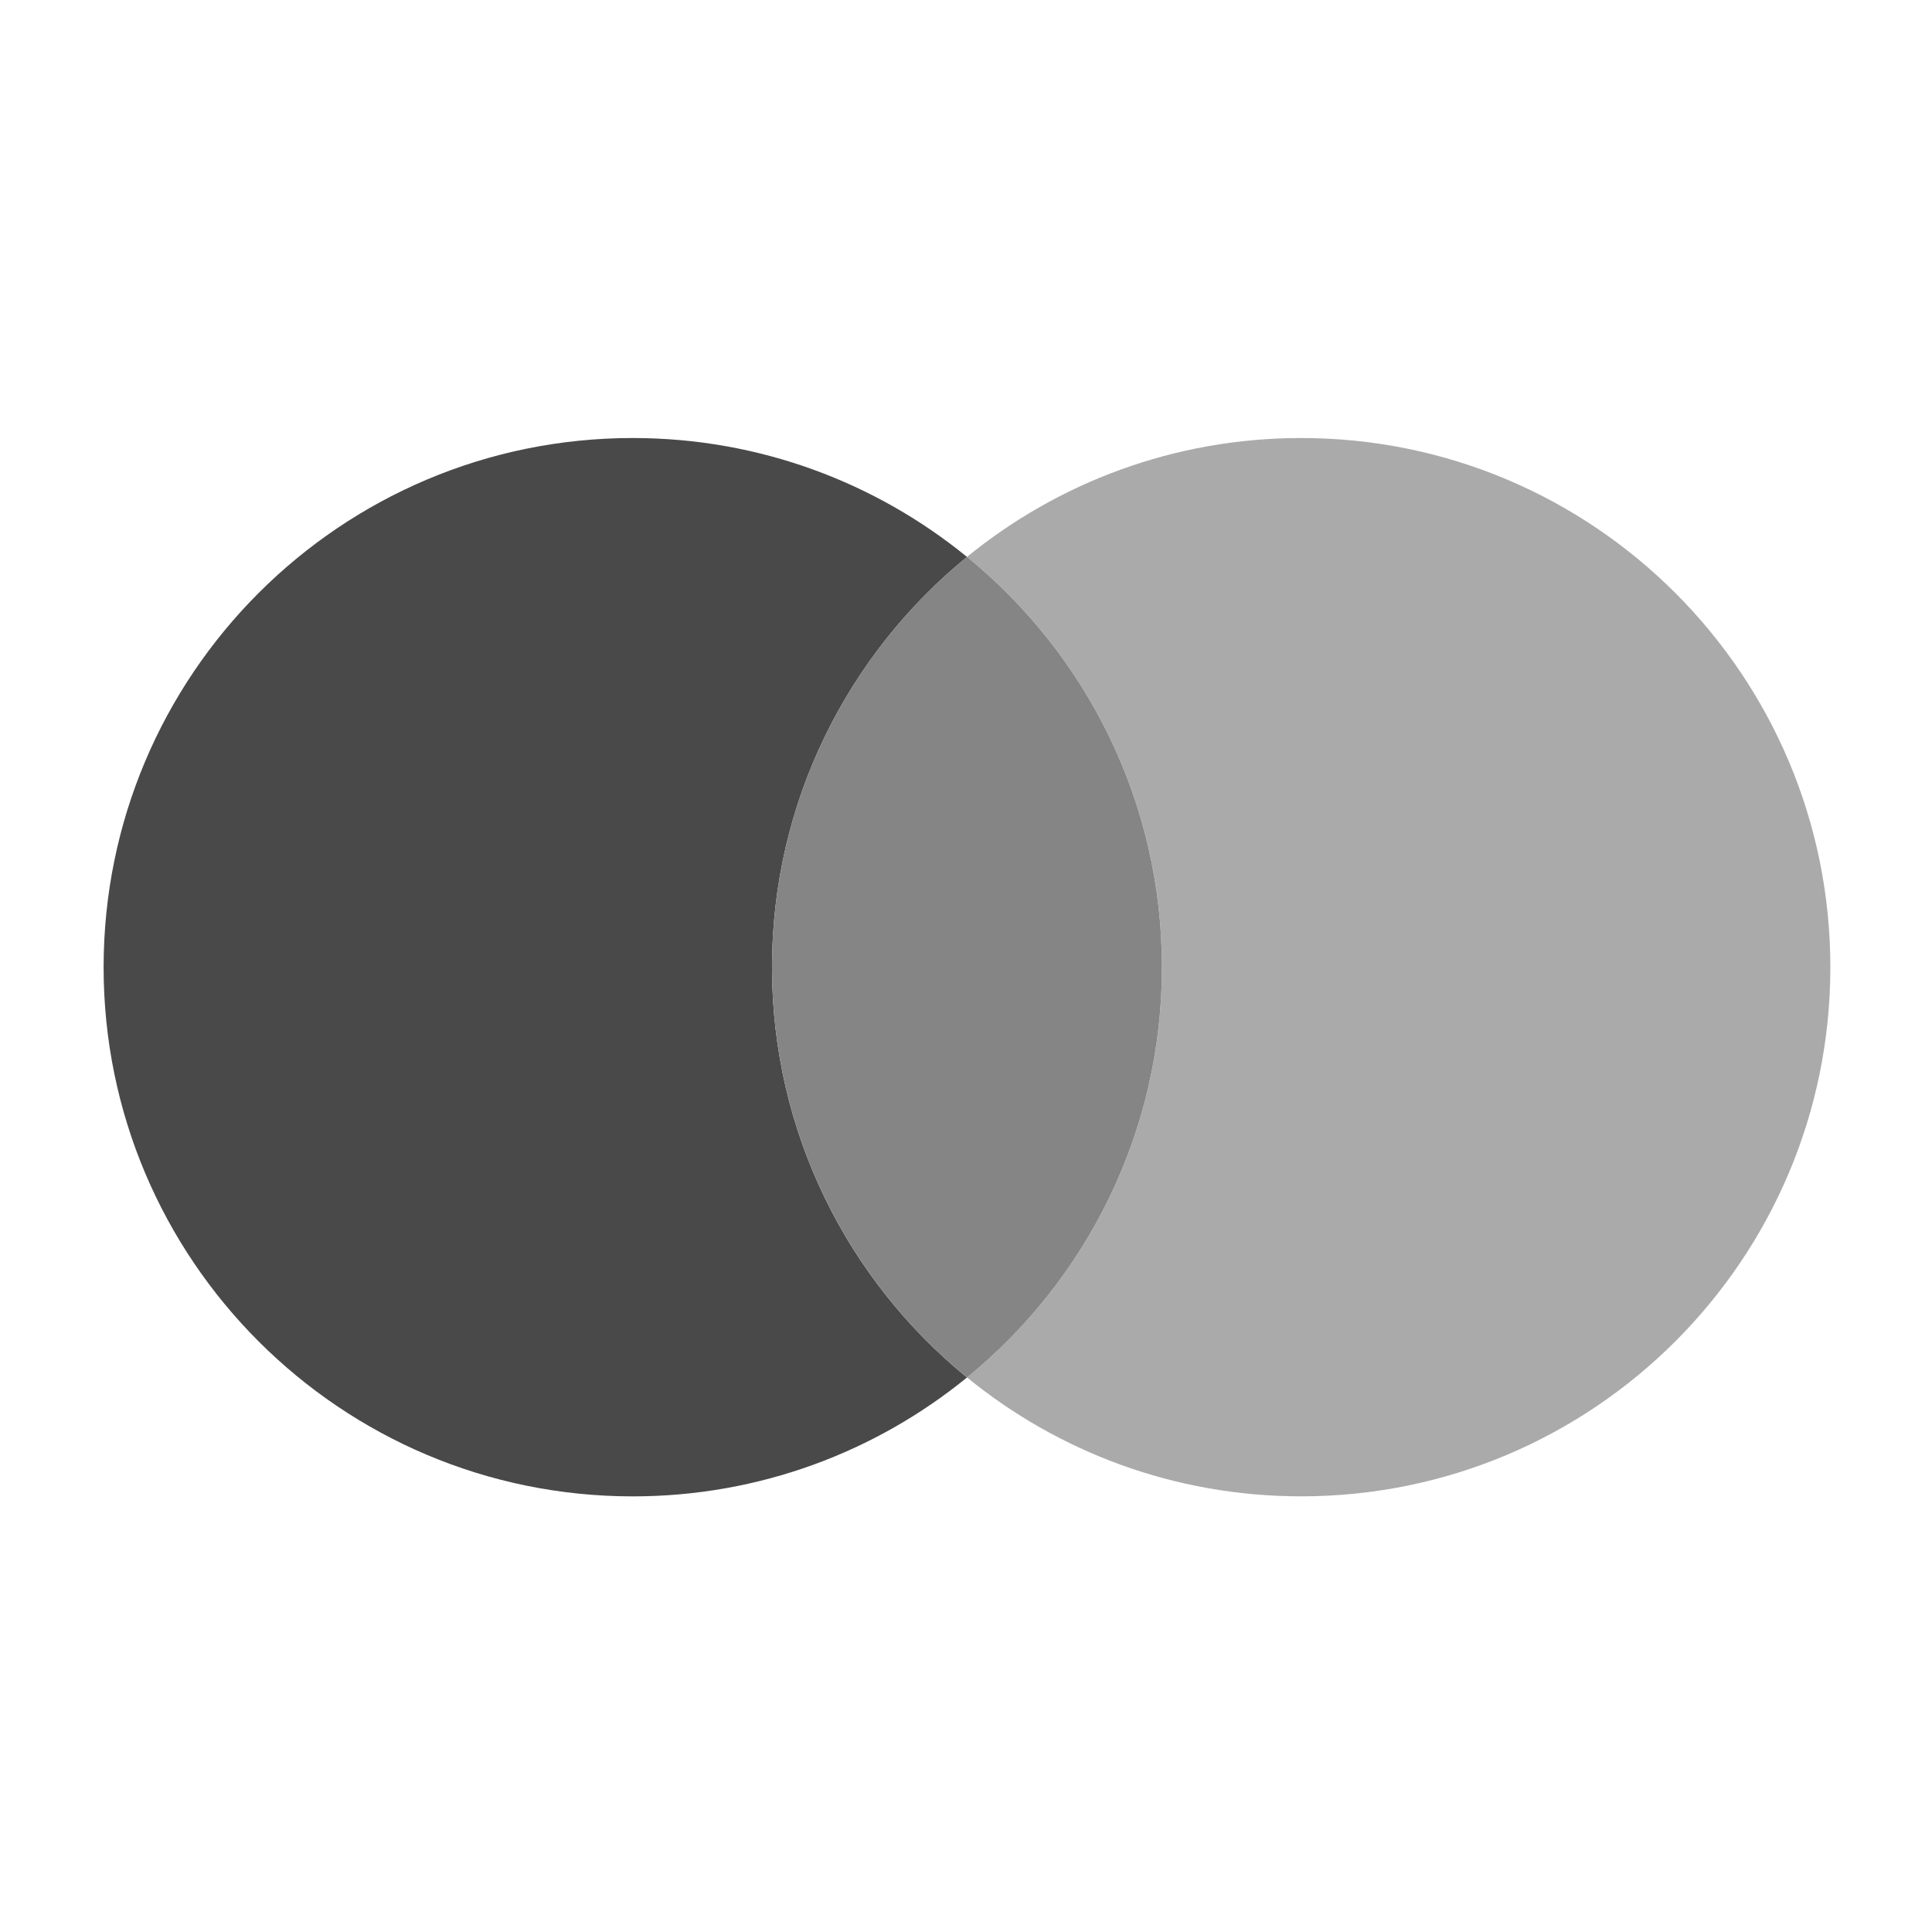
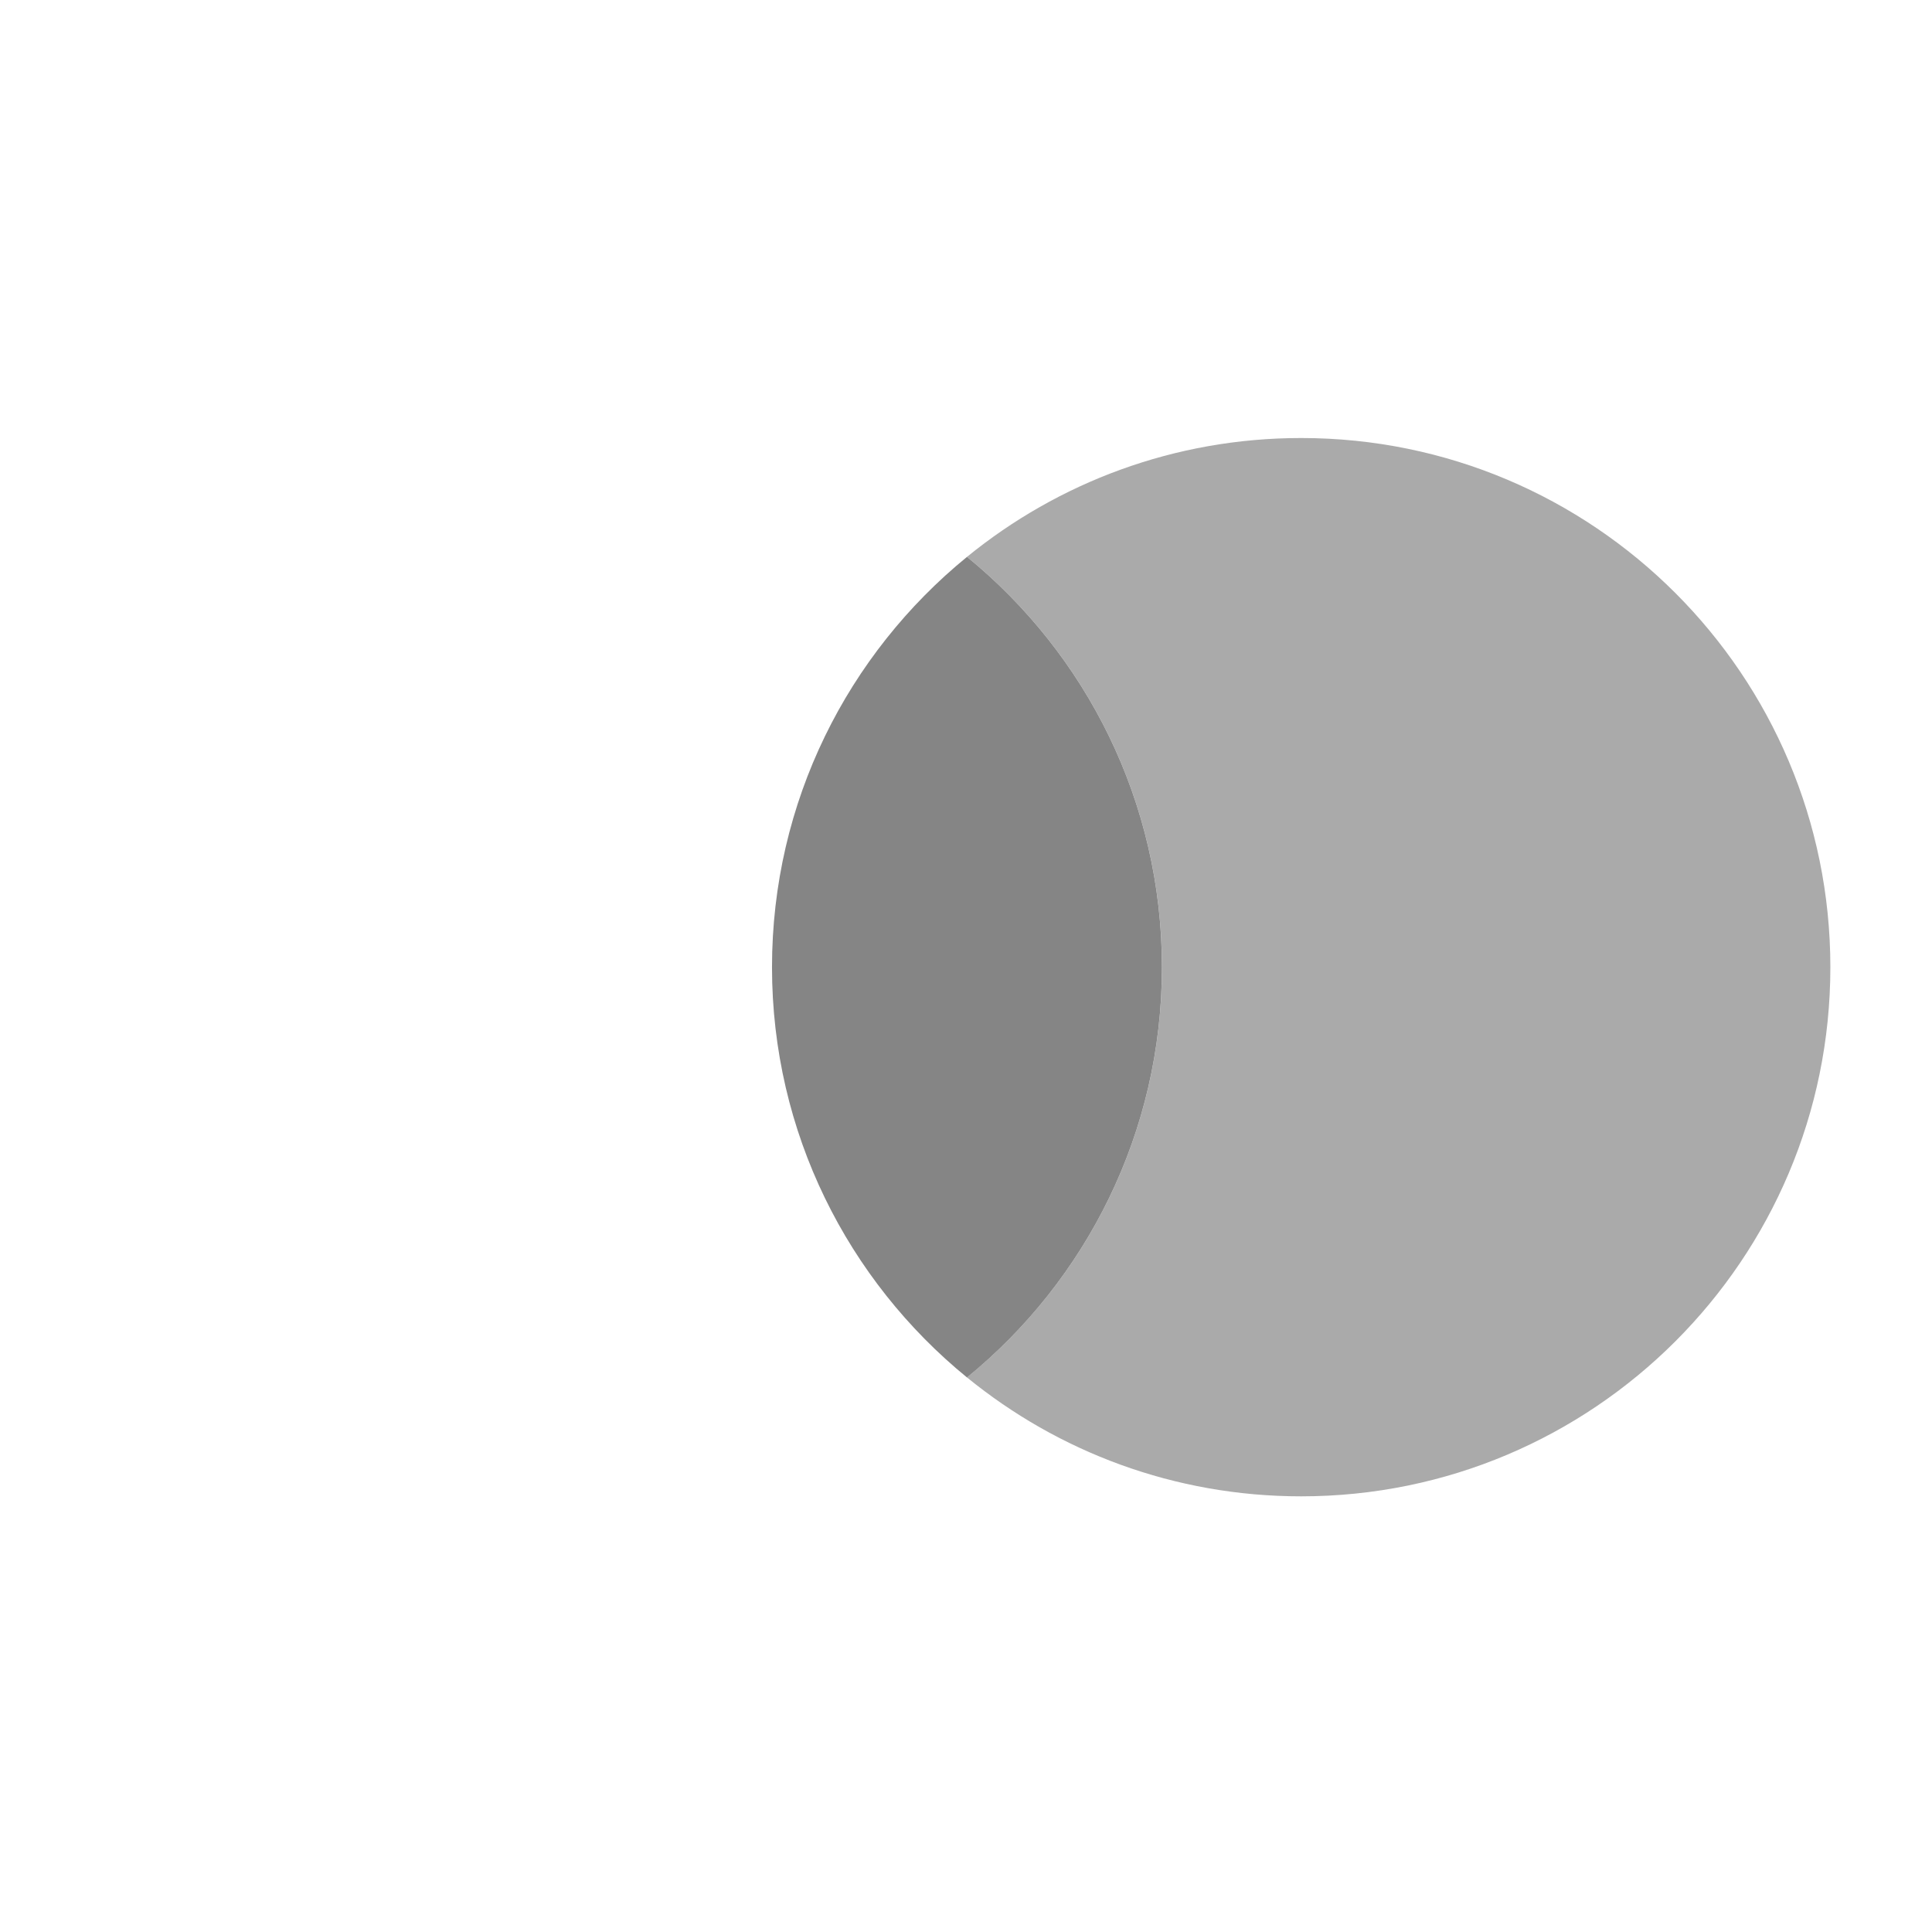
<svg xmlns="http://www.w3.org/2000/svg" version="1.1" id="Слой_1" x="0px" y="0px" width="46px" height="46px" viewBox="0 0 46 46" enable-background="new 0 0 46 46" xml:space="preserve">
-   <path fill="#494949" d="M18.381,23.03c0-3.942,1.81-7.458,4.643-9.77c-2.17-1.77-4.94-2.831-7.959-2.831  c-6.957,0-12.598,5.641-12.598,12.601c0,6.958,5.642,12.598,12.598,12.598c3.019,0,5.79-1.063,7.959-2.831  C20.191,30.488,18.381,26.97,18.381,23.03z" />
  <path fill="#AAAAAA" d="M30.98,10.429c-3.018,0-5.787,1.062-7.956,2.83c2.833,2.311,4.642,5.828,4.642,9.77  c0,3.94-1.809,7.458-4.642,9.767c2.169,1.77,4.938,2.831,7.956,2.831c6.959,0,12.6-5.642,12.6-12.598  C43.58,16.07,37.939,10.429,30.98,10.429z" />
  <path fill="#858585" d="M27.665,23.029c0-3.942-1.808-7.458-4.641-9.77c-2.833,2.311-4.643,5.828-4.643,9.77  c0,3.939,1.81,7.457,4.643,9.768C25.857,30.486,27.665,26.969,27.665,23.029z" />
</svg>